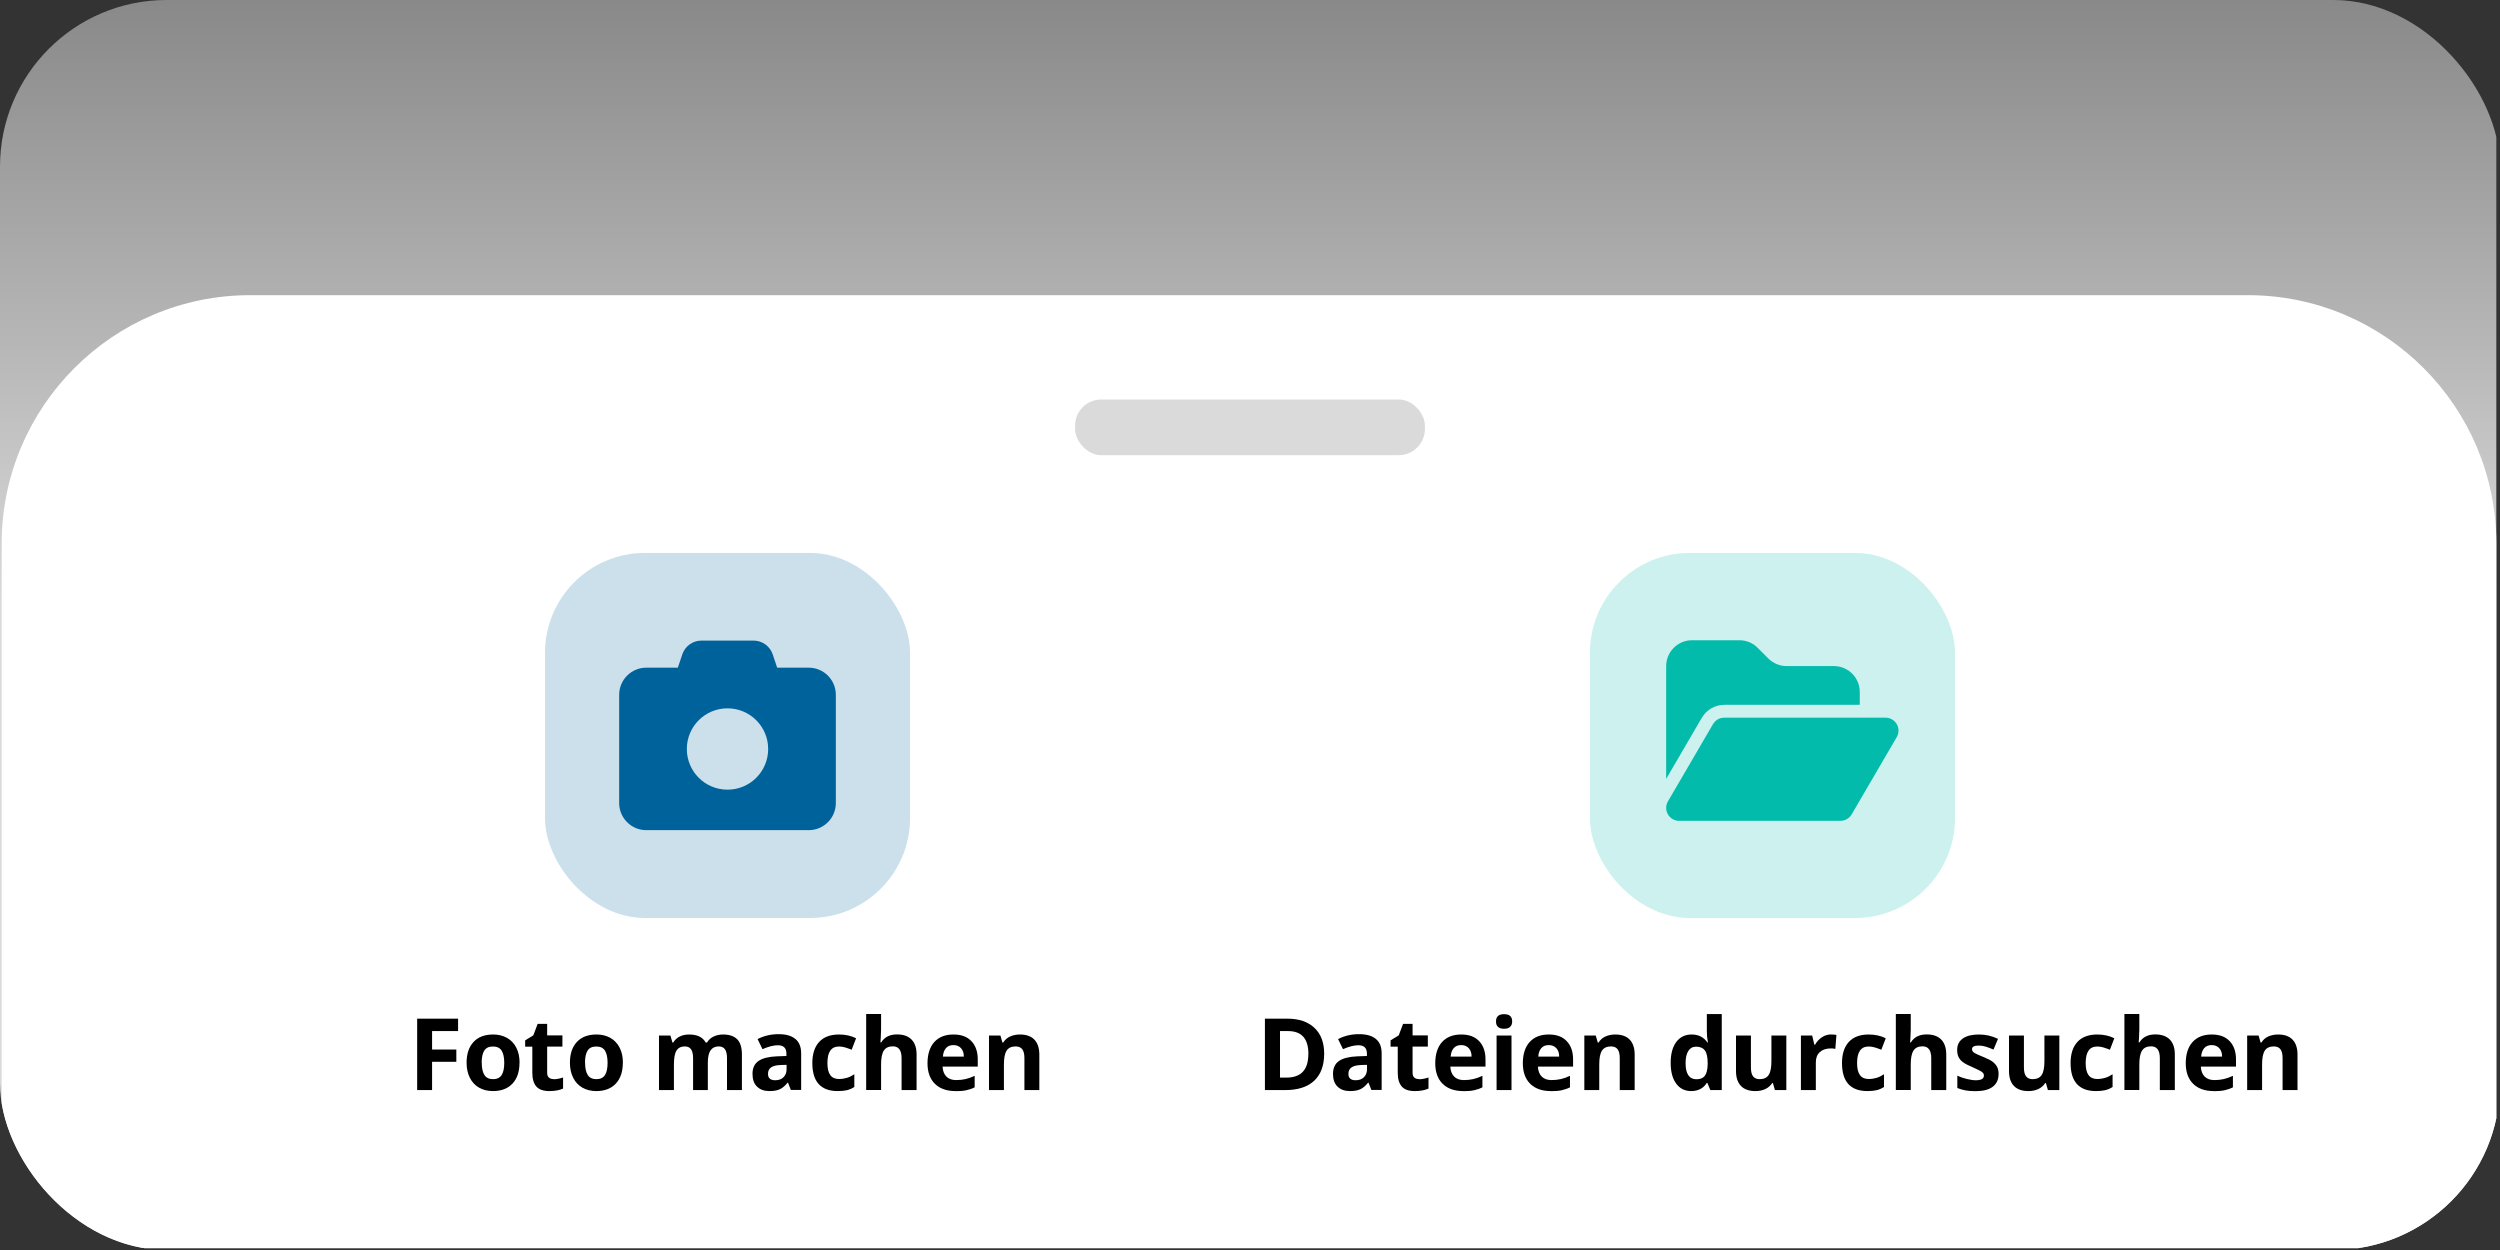
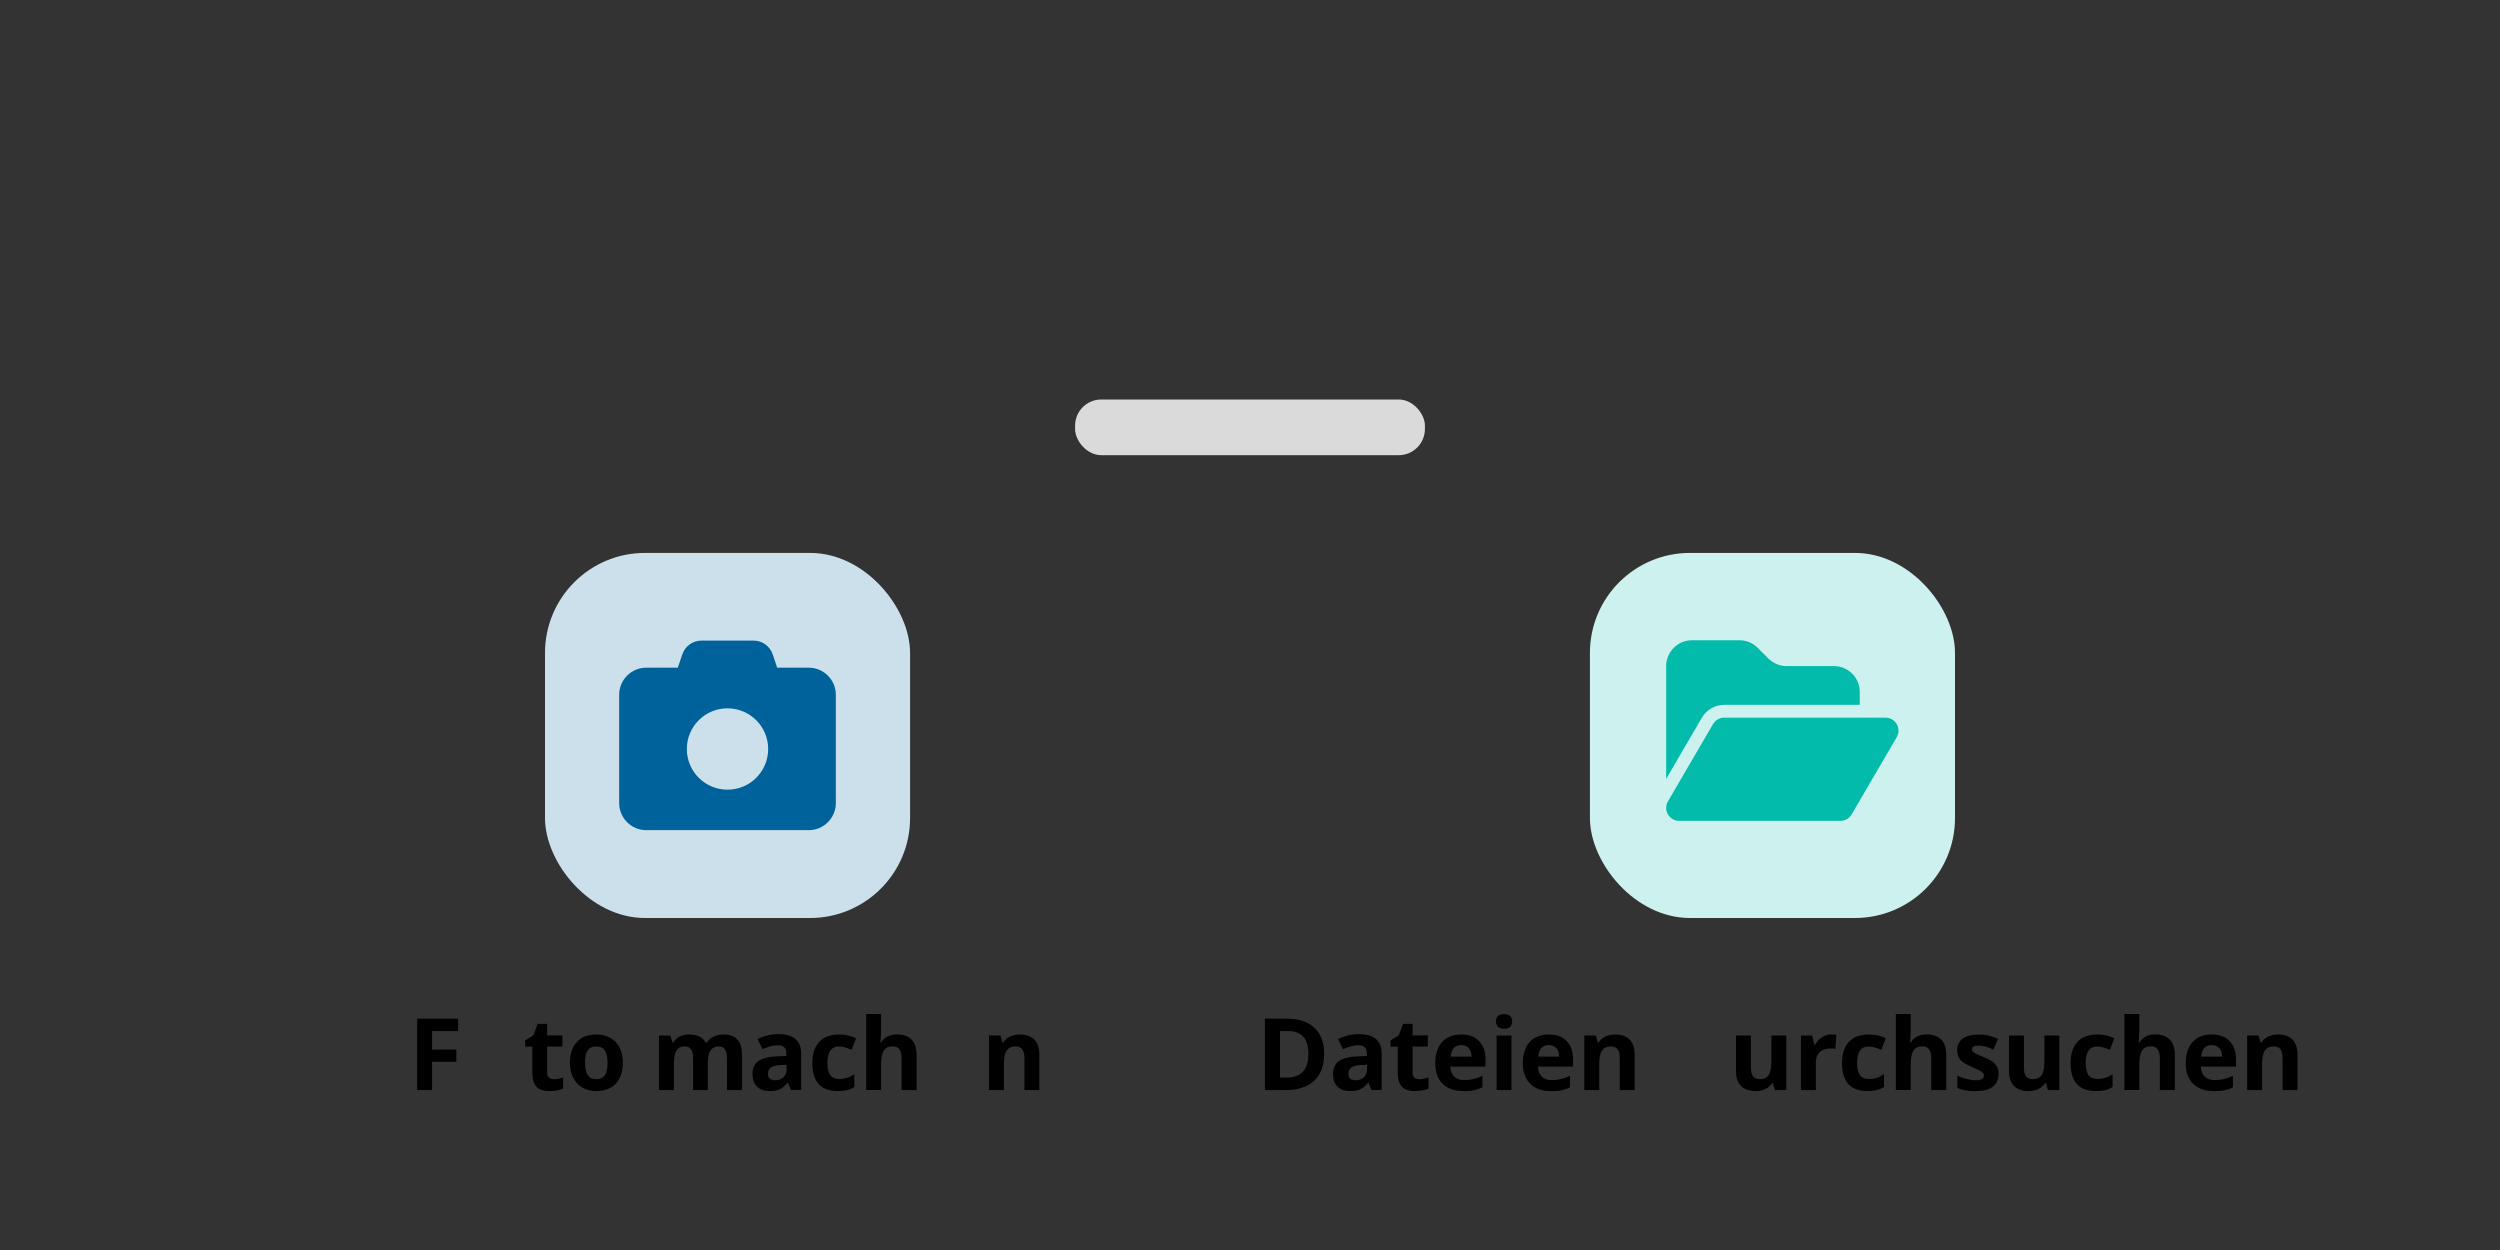
<svg xmlns="http://www.w3.org/2000/svg" id="Layer_2" data-name="Layer 2" viewBox="0 0 300 150">
  <rect x="0" y="0" width="300" height="150" fill="#333333" stroke="none" />
  <defs>
    <style>      .cls-1 {        fill: none;      }      .cls-2 {        fill: #ccf1ee;      }      .cls-3 {        fill: url(#linear-gradient);      }      .cls-4 {        fill: #fff;      }      .cls-5 {        fill: #cce0eb;      }      .cls-6 {        fill: #02bbaa;      }      .cls-7 {        fill: #00629b;      }      .cls-8 {        fill: #dadada;      }      .cls-9 {        clip-path: url(#clippath);      }    </style>
    <clipPath id="clippath">
      <rect class="cls-1" width="300" height="150" rx="20" ry="20" />
    </clipPath>
    <linearGradient id="linear-gradient" x1="149.73" y1="149.78" x2="149.73" y2="-.68" gradientUnits="userSpaceOnUse">
      <stop offset=".51" stop-color="#dadada" />
      <stop offset="1" stop-color="#888" />
    </linearGradient>
  </defs>
  <g id="Layer_1-2" data-name="Layer 1">
    <g class="cls-9">
-       <rect class="cls-3" x="-.11" y="-.68" width="299.67" height="150.46" />
      <g>
-         <path class="cls-4" d="M30.03,35.42h239.71c16.46,0,29.82,13.36,29.82,29.82v84.54H.2v-84.54c0-16.46,13.36-29.82,29.82-29.82Z" />
        <rect class="cls-8" x="129.01" y="47.94" width="41.98" height="6.68" rx="3.14" ry="3.14" />
      </g>
      <g>
        <g>
          <g>
            <path d="M51.85,130.81h-1.79v-8.57h4.91v1.49h-3.12v2.21h2.91v1.48h-2.91v3.39Z" />
-             <path d="M62.34,127.53c0,1.07-.28,1.9-.84,2.5s-1.35.9-2.35.9c-.63,0-1.18-.14-1.66-.41s-.85-.67-1.11-1.19-.39-1.12-.39-1.8c0-1.07.28-1.9.84-2.5s1.34-.89,2.36-.89c.63,0,1.18.14,1.66.41s.85.67,1.11,1.18.39,1.11.39,1.8ZM57.81,127.53c0,.65.11,1.14.32,1.47s.56.5,1.04.5.82-.17,1.03-.5.31-.82.31-1.47-.11-1.13-.32-1.46-.56-.49-1.04-.49-.82.16-1.03.48-.32.81-.32,1.46Z" />
            <path d="M66.45,129.51c.31,0,.69-.07,1.12-.21v1.33c-.45.2-.99.3-1.64.3-.71,0-1.24-.18-1.56-.54s-.49-.9-.49-1.63v-3.16h-.86v-.76l.98-.6.52-1.38h1.14v1.39h1.83v1.34h-1.83v3.16c0,.25.07.44.21.56s.33.18.57.18Z" />
            <path d="M74.74,127.53c0,1.07-.28,1.9-.84,2.5s-1.35.9-2.35.9c-.63,0-1.18-.14-1.66-.41s-.85-.67-1.11-1.19-.39-1.12-.39-1.8c0-1.07.28-1.9.84-2.5s1.34-.89,2.36-.89c.63,0,1.18.14,1.66.41s.85.67,1.11,1.18.39,1.11.39,1.8ZM70.21,127.53c0,.65.11,1.14.32,1.47s.56.5,1.04.5.82-.17,1.03-.5.31-.82.31-1.47-.11-1.13-.32-1.46-.56-.49-1.04-.49-.82.16-1.03.48-.32.81-.32,1.46Z" />
            <path d="M84.96,130.81h-1.79v-3.83c0-.47-.08-.83-.24-1.06s-.41-.35-.75-.35c-.46,0-.79.17-1,.5s-.31.89-.31,1.66v3.08h-1.79v-6.55h1.37l.24.84h.1c.18-.3.43-.54.76-.71s.71-.25,1.14-.25c.98,0,1.64.32,1.99.96h.16c.18-.3.43-.54.78-.71s.73-.25,1.16-.25c.74,0,1.3.19,1.68.57s.57.99.57,1.83v4.27h-1.79v-3.83c0-.47-.08-.83-.24-1.06s-.41-.35-.75-.35c-.44,0-.76.16-.98.47s-.33.81-.33,1.49v3.29Z" />
            <path d="M94.91,130.81l-.35-.89h-.05c-.3.38-.61.64-.93.79s-.73.22-1.25.22c-.63,0-1.12-.18-1.49-.54s-.54-.87-.54-1.54.24-1.21.73-1.54,1.22-.51,2.2-.55l1.14-.04v-.29c0-.66-.34-1-1.02-1-.52,0-1.14.16-1.85.47l-.59-1.21c.75-.39,1.59-.59,2.51-.59s1.55.19,2.02.57.7.96.7,1.75v4.37h-1.25ZM94.39,127.78l-.69.02c-.52.02-.91.11-1.16.28s-.38.43-.38.79c0,.5.29.76.87.76.41,0,.75-.12.99-.36s.37-.55.37-.95v-.54Z" />
            <path d="M100.54,130.93c-2.04,0-3.06-1.12-3.06-3.36,0-1.11.28-1.96.83-2.55s1.35-.88,2.38-.88c.76,0,1.44.15,2.04.45l-.53,1.38c-.28-.11-.54-.21-.79-.28s-.48-.11-.73-.11c-.93,0-1.39.66-1.39,1.98s.46,1.92,1.39,1.92c.34,0,.66-.05.96-.14s.59-.24.88-.43v1.53c-.29.18-.58.31-.88.38s-.67.11-1.12.11Z" />
            <path d="M109.98,130.81h-1.79v-3.83c0-.95-.35-1.42-1.05-1.42-.5,0-.86.17-1.08.51s-.33.89-.33,1.65v3.08h-1.79v-9.12h1.79v1.86c0,.14-.01.48-.04,1.02l-.04.53h.09c.4-.64,1.03-.96,1.9-.96.77,0,1.35.21,1.75.62s.6,1.01.6,1.78v4.27Z" />
-             <path d="M114.66,130.93c-1.05,0-1.88-.29-2.47-.87s-.89-1.41-.89-2.47.27-1.95.82-2.55,1.31-.9,2.28-.9,1.65.26,2.16.79.77,1.26.77,2.19v.87h-4.22c.02.51.17.9.45,1.19s.68.43,1.18.43c.39,0,.77-.04,1.12-.12s.72-.21,1.1-.39v1.38c-.31.16-.65.27-1,.35s-.79.11-1.3.11ZM114.41,125.41c-.38,0-.68.12-.89.36s-.34.58-.37,1.02h2.51c0-.44-.12-.78-.35-1.02s-.52-.36-.9-.36Z" />
            <path d="M124.72,130.81h-1.79v-3.83c0-.47-.08-.83-.25-1.06s-.44-.35-.8-.35c-.5,0-.86.17-1.08.5s-.33.89-.33,1.66v3.08h-1.79v-6.55h1.37l.24.84h.1c.2-.32.47-.56.82-.72s.75-.24,1.19-.24c.76,0,1.34.21,1.73.62s.59,1.01.59,1.78v4.27Z" />
          </g>
          <g>
            <rect class="cls-5" x="65.4" y="66.35" width="43.81" height="43.81" rx="12" ry="12" />
            <path class="cls-7" d="M81.87,78.54l-.53,1.58h-3.79c-1.79,0-3.25,1.46-3.25,3.25v13c0,1.79,1.46,3.25,3.25,3.25h19.5c1.79,0,3.25-1.46,3.25-3.25v-13c0-1.79-1.46-3.25-3.25-3.25h-3.79l-.53-1.58c-.33-1-1.26-1.67-2.31-1.67h-6.24c-1.05,0-1.98.67-2.31,1.67ZM87.3,85c2.69,0,4.88,2.18,4.88,4.88s-2.18,4.88-4.88,4.88-4.88-2.18-4.88-4.88,2.18-4.88,4.88-4.88Z" />
          </g>
        </g>
        <g>
          <g>
            <path d="M158.9,126.45c0,1.41-.4,2.49-1.2,3.24s-1.96,1.12-3.48,1.12h-2.43v-8.57h2.69c1.4,0,2.48.37,3.26,1.11s1.16,1.77,1.16,3.09ZM157.01,126.49c0-1.84-.81-2.76-2.44-2.76h-.97v5.58h.78c1.75,0,2.62-.94,2.62-2.82Z" />
            <path d="M164.57,130.81l-.35-.89h-.05c-.3.38-.61.64-.93.79s-.73.22-1.25.22c-.63,0-1.12-.18-1.49-.54s-.54-.87-.54-1.54.24-1.21.73-1.54,1.22-.51,2.2-.55l1.14-.04v-.29c0-.66-.34-1-1.02-1-.52,0-1.14.16-1.85.47l-.59-1.21c.75-.39,1.59-.59,2.51-.59s1.55.19,2.02.57.7.96.7,1.75v4.37h-1.25ZM164.04,127.78l-.69.02c-.52.02-.91.11-1.16.28s-.38.43-.38.79c0,.5.29.76.87.76.41,0,.75-.12.99-.36s.37-.55.37-.95v-.54Z" />
            <path d="M170.3,129.51c.31,0,.69-.07,1.12-.21v1.33c-.45.2-.99.3-1.64.3-.71,0-1.24-.18-1.56-.54s-.49-.9-.49-1.63v-3.16h-.86v-.76l.98-.6.52-1.38h1.14v1.39h1.83v1.34h-1.83v3.16c0,.25.07.44.21.56s.33.18.57.18Z" />
            <path d="M175.59,130.93c-1.05,0-1.88-.29-2.47-.87s-.89-1.41-.89-2.47.27-1.95.82-2.55,1.31-.9,2.28-.9,1.65.26,2.16.79.77,1.26.77,2.19v.87h-4.22c.02.51.17.9.45,1.19s.68.43,1.18.43c.39,0,.77-.04,1.12-.12s.72-.21,1.1-.39v1.38c-.31.16-.65.27-1,.35s-.79.11-1.3.11ZM175.34,125.41c-.38,0-.68.12-.89.36s-.34.58-.37,1.02h2.51c0-.44-.12-.78-.35-1.02s-.52-.36-.9-.36Z" />
            <path d="M179.52,122.57c0-.58.32-.87.97-.87s.97.29.97.87c0,.28-.08.49-.24.65s-.41.23-.73.23c-.65,0-.97-.29-.97-.88ZM181.38,130.81h-1.79v-6.55h1.79v6.55Z" />
            <path d="M186.1,130.93c-1.05,0-1.88-.29-2.47-.87s-.89-1.41-.89-2.47.27-1.95.82-2.55,1.31-.9,2.28-.9,1.65.26,2.16.79.77,1.26.77,2.19v.87h-4.22c.02.51.17.9.45,1.19s.68.43,1.18.43c.39,0,.77-.04,1.12-.12s.72-.21,1.1-.39v1.38c-.31.16-.65.27-1,.35s-.79.11-1.3.11ZM185.85,125.41c-.38,0-.68.12-.89.36s-.34.58-.37,1.02h2.51c0-.44-.12-.78-.35-1.02s-.52-.36-.9-.36Z" />
            <path d="M196.16,130.81h-1.79v-3.83c0-.47-.08-.83-.25-1.06s-.44-.35-.8-.35c-.5,0-.86.17-1.08.5s-.33.89-.33,1.66v3.08h-1.79v-6.55h1.37l.24.84h.1c.2-.32.47-.56.82-.72s.75-.24,1.19-.24c.76,0,1.34.21,1.73.62s.59,1.01.59,1.78v4.27Z" />
-             <path d="M202.95,130.93c-.77,0-1.37-.3-1.81-.9s-.66-1.43-.66-2.48.22-1.91.67-2.51,1.06-.9,1.85-.9c.82,0,1.45.32,1.89.96h.06c-.09-.49-.13-.92-.13-1.31v-2.1h1.79v9.12h-1.37l-.35-.85h-.08c-.41.64-1.03.97-1.86.97ZM203.57,129.51c.46,0,.79-.13,1-.4s.33-.72.35-1.35v-.19c0-.7-.11-1.21-.33-1.51s-.57-.46-1.06-.46c-.4,0-.71.17-.93.51s-.33.83-.33,1.47.11,1.13.33,1.45.54.48.96.48Z" />
            <path d="M212.99,130.81l-.24-.84h-.09c-.19.3-.46.54-.81.71s-.75.25-1.2.25c-.77,0-1.35-.21-1.74-.62s-.59-1-.59-1.78v-4.27h1.79v3.83c0,.47.08.83.25,1.06s.44.35.8.35c.5,0,.86-.17,1.08-.5s.33-.89.33-1.66v-3.08h1.79v6.55h-1.37Z" />
            <path d="M219.77,124.14c.24,0,.44.02.6.05l-.13,1.68c-.14-.04-.32-.06-.53-.06-.57,0-1.01.15-1.33.44s-.48.7-.48,1.23v3.33h-1.79v-6.55h1.35l.26,1.1h.09c.2-.37.48-.66.82-.89s.72-.34,1.13-.34Z" />
            <path d="M224.1,130.93c-2.04,0-3.06-1.12-3.06-3.36,0-1.11.28-1.96.83-2.55s1.35-.88,2.38-.88c.76,0,1.44.15,2.04.45l-.53,1.38c-.28-.11-.54-.21-.79-.28s-.48-.11-.73-.11c-.93,0-1.39.66-1.39,1.98s.46,1.92,1.39,1.92c.34,0,.66-.05.96-.14s.59-.24.88-.43v1.53c-.29.18-.58.31-.88.38s-.67.11-1.12.11Z" />
            <path d="M233.54,130.81h-1.79v-3.83c0-.95-.35-1.42-1.05-1.42-.5,0-.86.17-1.08.51s-.33.89-.33,1.65v3.08h-1.79v-9.12h1.79v1.86c0,.14-.01.48-.04,1.02l-.04.53h.09c.4-.64,1.03-.96,1.9-.96.77,0,1.35.21,1.75.62s.6,1.01.6,1.78v4.27Z" />
            <path d="M239.83,128.87c0,.67-.23,1.18-.7,1.54s-1.17.53-2.09.53c-.48,0-.88-.03-1.22-.1s-.65-.16-.94-.28v-1.48c.33.16.71.29,1.12.39s.78.16,1.1.16c.65,0,.97-.19.97-.56,0-.14-.04-.25-.13-.34s-.23-.19-.45-.3-.49-.24-.84-.39c-.5-.21-.87-.41-1.11-.59s-.41-.39-.52-.62-.16-.52-.16-.86c0-.58.23-1.03.68-1.35s1.09-.48,1.92-.48,1.56.17,2.3.52l-.54,1.29c-.33-.14-.63-.26-.92-.35s-.58-.13-.87-.13c-.53,0-.79.14-.79.43,0,.16.08.3.25.42s.54.29,1.12.52c.51.21.89.4,1.12.58s.41.39.53.62.17.51.17.84Z" />
            <path d="M245.75,130.81l-.24-.84h-.09c-.19.3-.46.54-.81.71s-.75.25-1.2.25c-.77,0-1.35-.21-1.74-.62s-.59-1-.59-1.78v-4.27h1.79v3.83c0,.47.08.83.25,1.06s.44.35.8.35c.5,0,.86-.17,1.08-.5s.33-.89.33-1.66v-3.08h1.79v6.55h-1.37Z" />
            <path d="M251.53,130.93c-2.04,0-3.06-1.12-3.06-3.36,0-1.11.28-1.96.83-2.55s1.35-.88,2.38-.88c.76,0,1.44.15,2.04.45l-.53,1.38c-.28-.11-.54-.21-.79-.28s-.48-.11-.73-.11c-.93,0-1.39.66-1.39,1.98s.46,1.92,1.39,1.92c.34,0,.66-.05.96-.14s.59-.24.88-.43v1.53c-.29.18-.58.31-.88.38s-.67.11-1.12.11Z" />
            <path d="M260.97,130.81h-1.79v-3.83c0-.95-.35-1.42-1.05-1.42-.5,0-.86.17-1.08.51s-.33.89-.33,1.65v3.08h-1.79v-9.12h1.79v1.86c0,.14-.01.48-.04,1.02l-.04.53h.09c.4-.64,1.03-.96,1.9-.96.77,0,1.35.21,1.75.62s.6,1.01.6,1.78v4.27Z" />
            <path d="M265.65,130.93c-1.05,0-1.88-.29-2.47-.87s-.89-1.41-.89-2.47.27-1.95.82-2.55,1.31-.9,2.28-.9,1.65.26,2.16.79.77,1.26.77,2.19v.87h-4.22c.02.51.17.9.45,1.19s.68.43,1.18.43c.39,0,.77-.04,1.12-.12s.72-.21,1.1-.39v1.38c-.31.16-.65.27-1,.35s-.79.11-1.3.11ZM265.4,125.41c-.38,0-.68.12-.89.36s-.34.58-.37,1.02h2.51c0-.44-.12-.78-.35-1.02s-.52-.36-.9-.36Z" />
            <path d="M275.7,130.81h-1.79v-3.83c0-.47-.08-.83-.25-1.06s-.44-.35-.8-.35c-.5,0-.86.17-1.08.5s-.33.89-.33,1.66v3.08h-1.79v-6.55h1.37l.24.84h.1c.2-.32.47-.56.82-.72s.75-.24,1.19-.24c.76,0,1.34.21,1.73.62s.59,1.01.59,1.78v4.27Z" />
          </g>
          <g>
            <rect class="cls-2" x="190.79" y="66.35" width="43.81" height="43.81" rx="12" ry="12" />
            <path class="cls-6" d="M204.23,86.11l-4.29,7.36v-13.54c0-1.71,1.39-3.1,3.1-3.1h5.69c.82,0,1.61.32,2.19.91l1.28,1.28c.58.58,1.37.91,2.19.91h5.68c1.71,0,3.1,1.39,3.1,3.1v1.55h-16.26c-1.1,0-2.12.59-2.68,1.54ZM205.57,86.89c.28-.48.79-.77,1.34-.77h19.36c.56,0,1.06.3,1.34.78s.28,1.07,0,1.55l-5.42,9.29c-.28.47-.78.76-1.34.76h-19.36c-.56,0-1.06-.3-1.34-.78s-.28-1.07,0-1.55l5.42-9.29h0Z" />
          </g>
        </g>
      </g>
    </g>
  </g>
</svg>